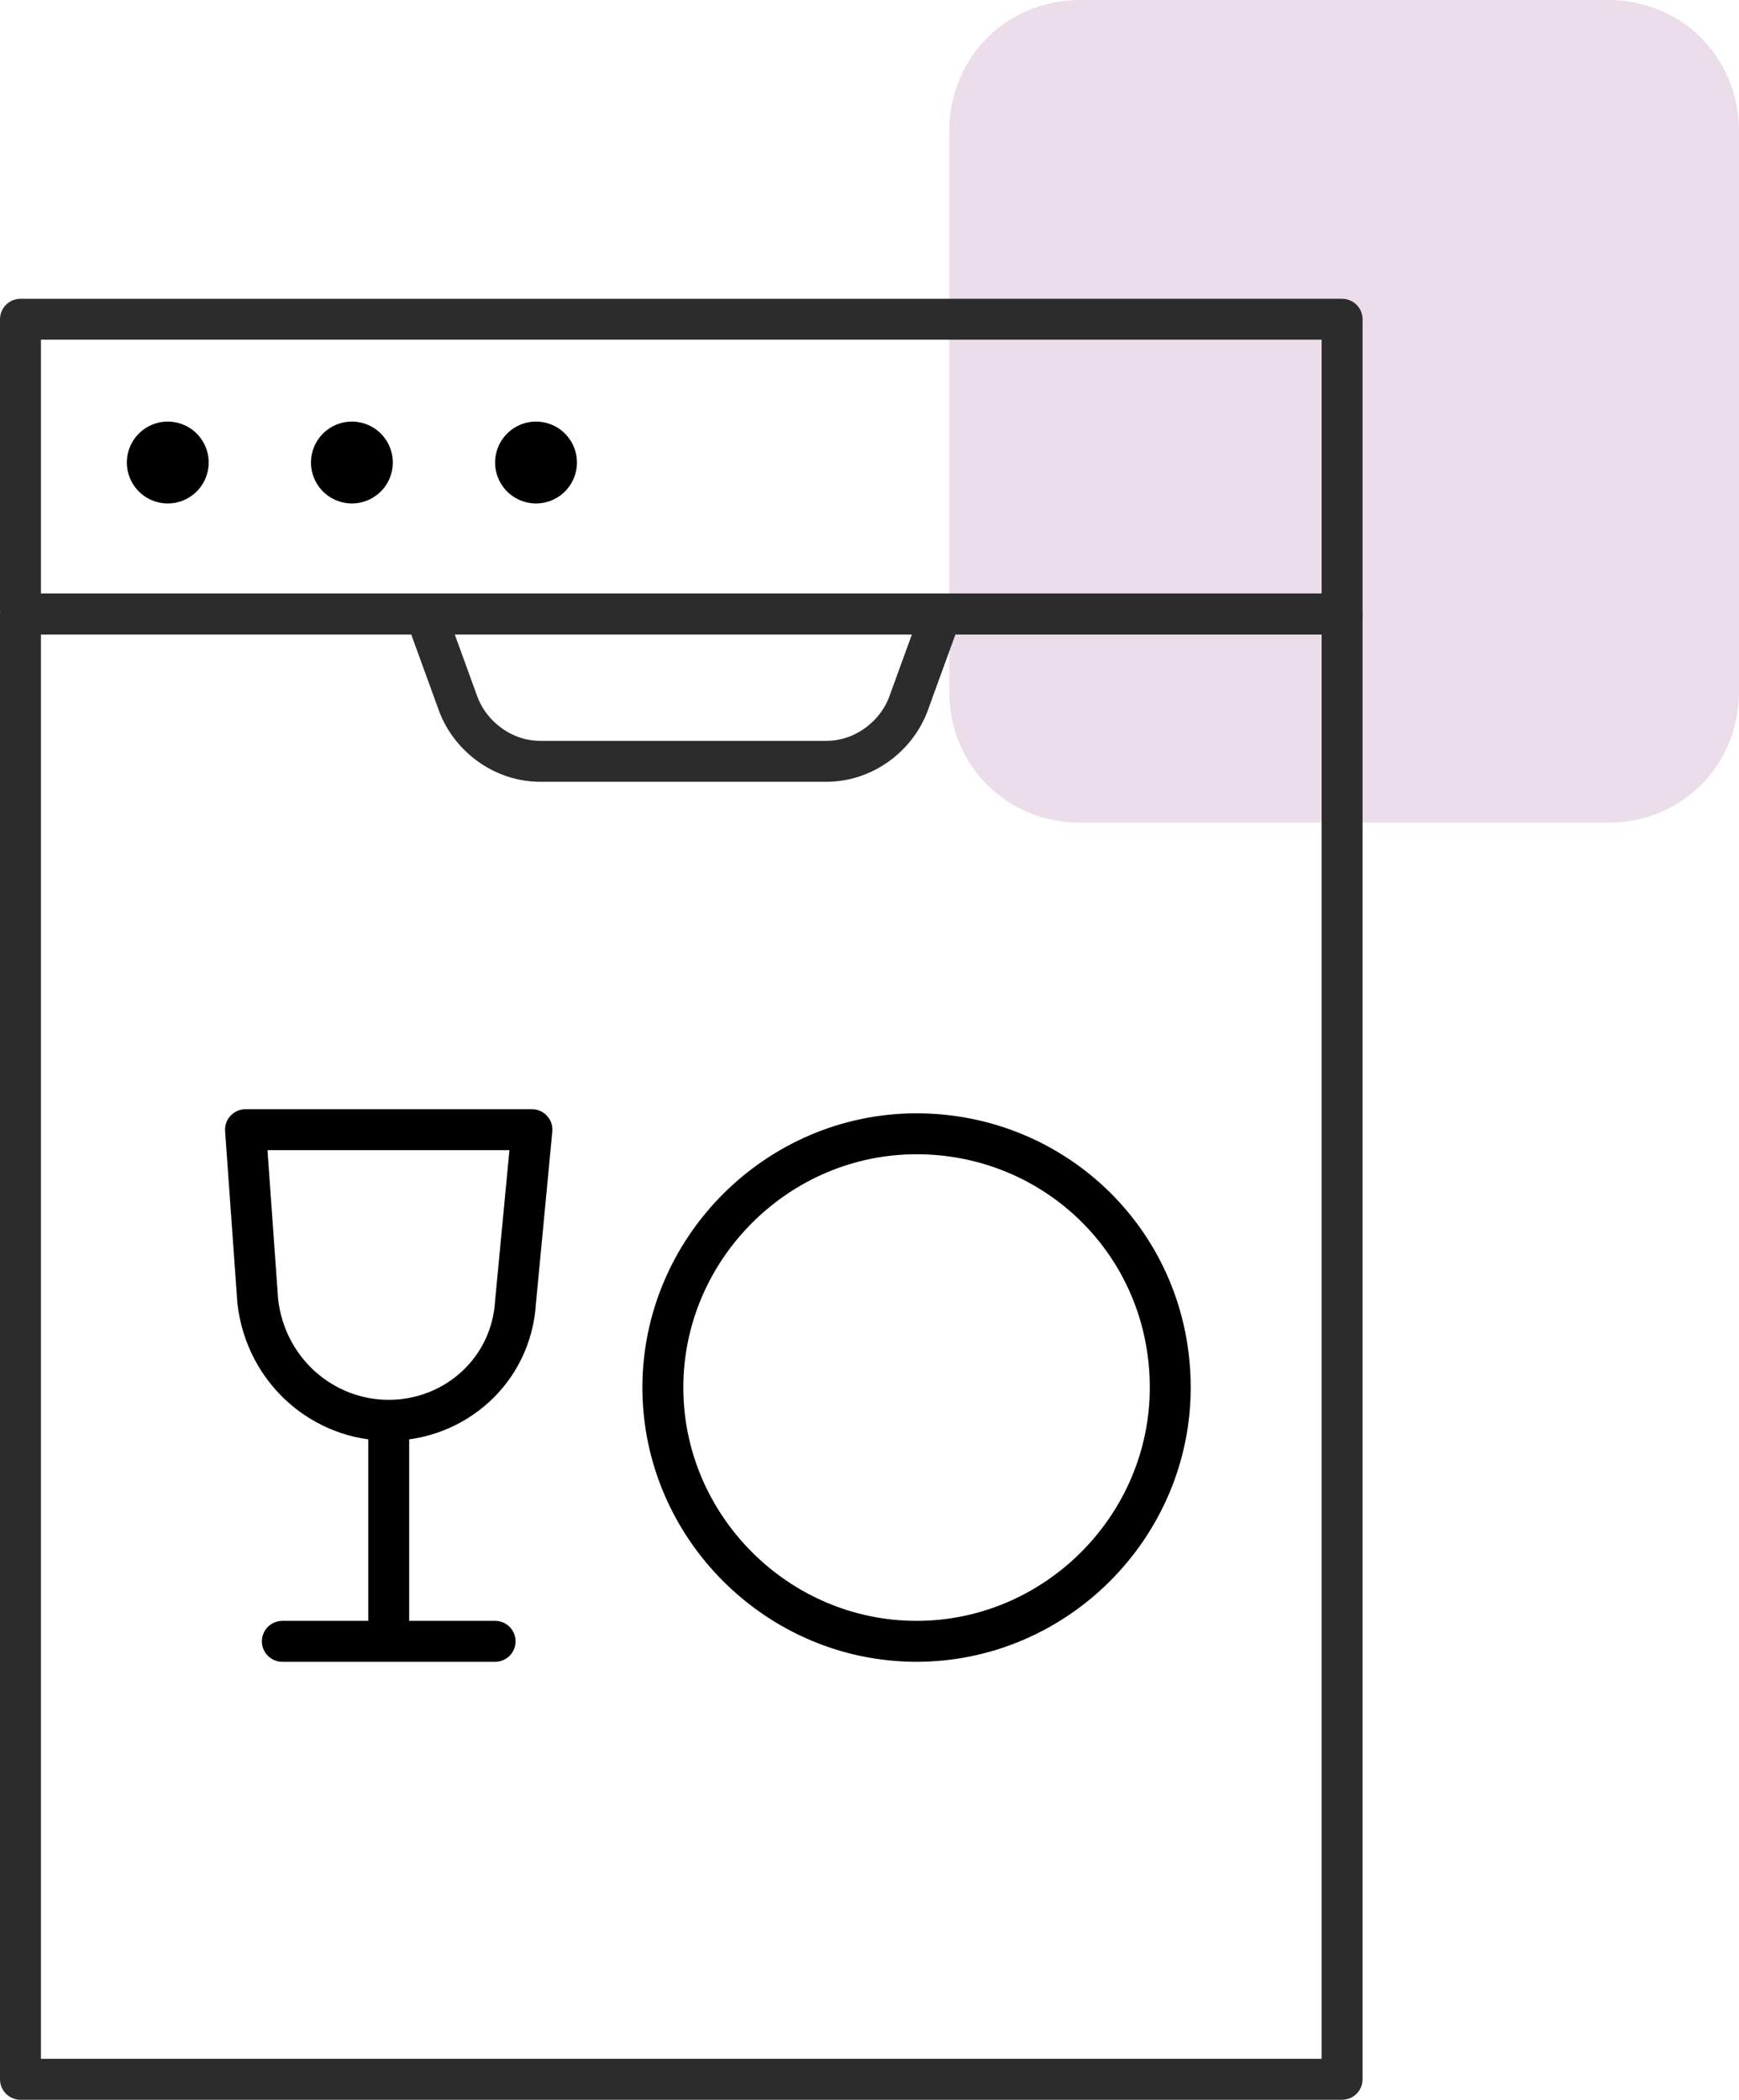
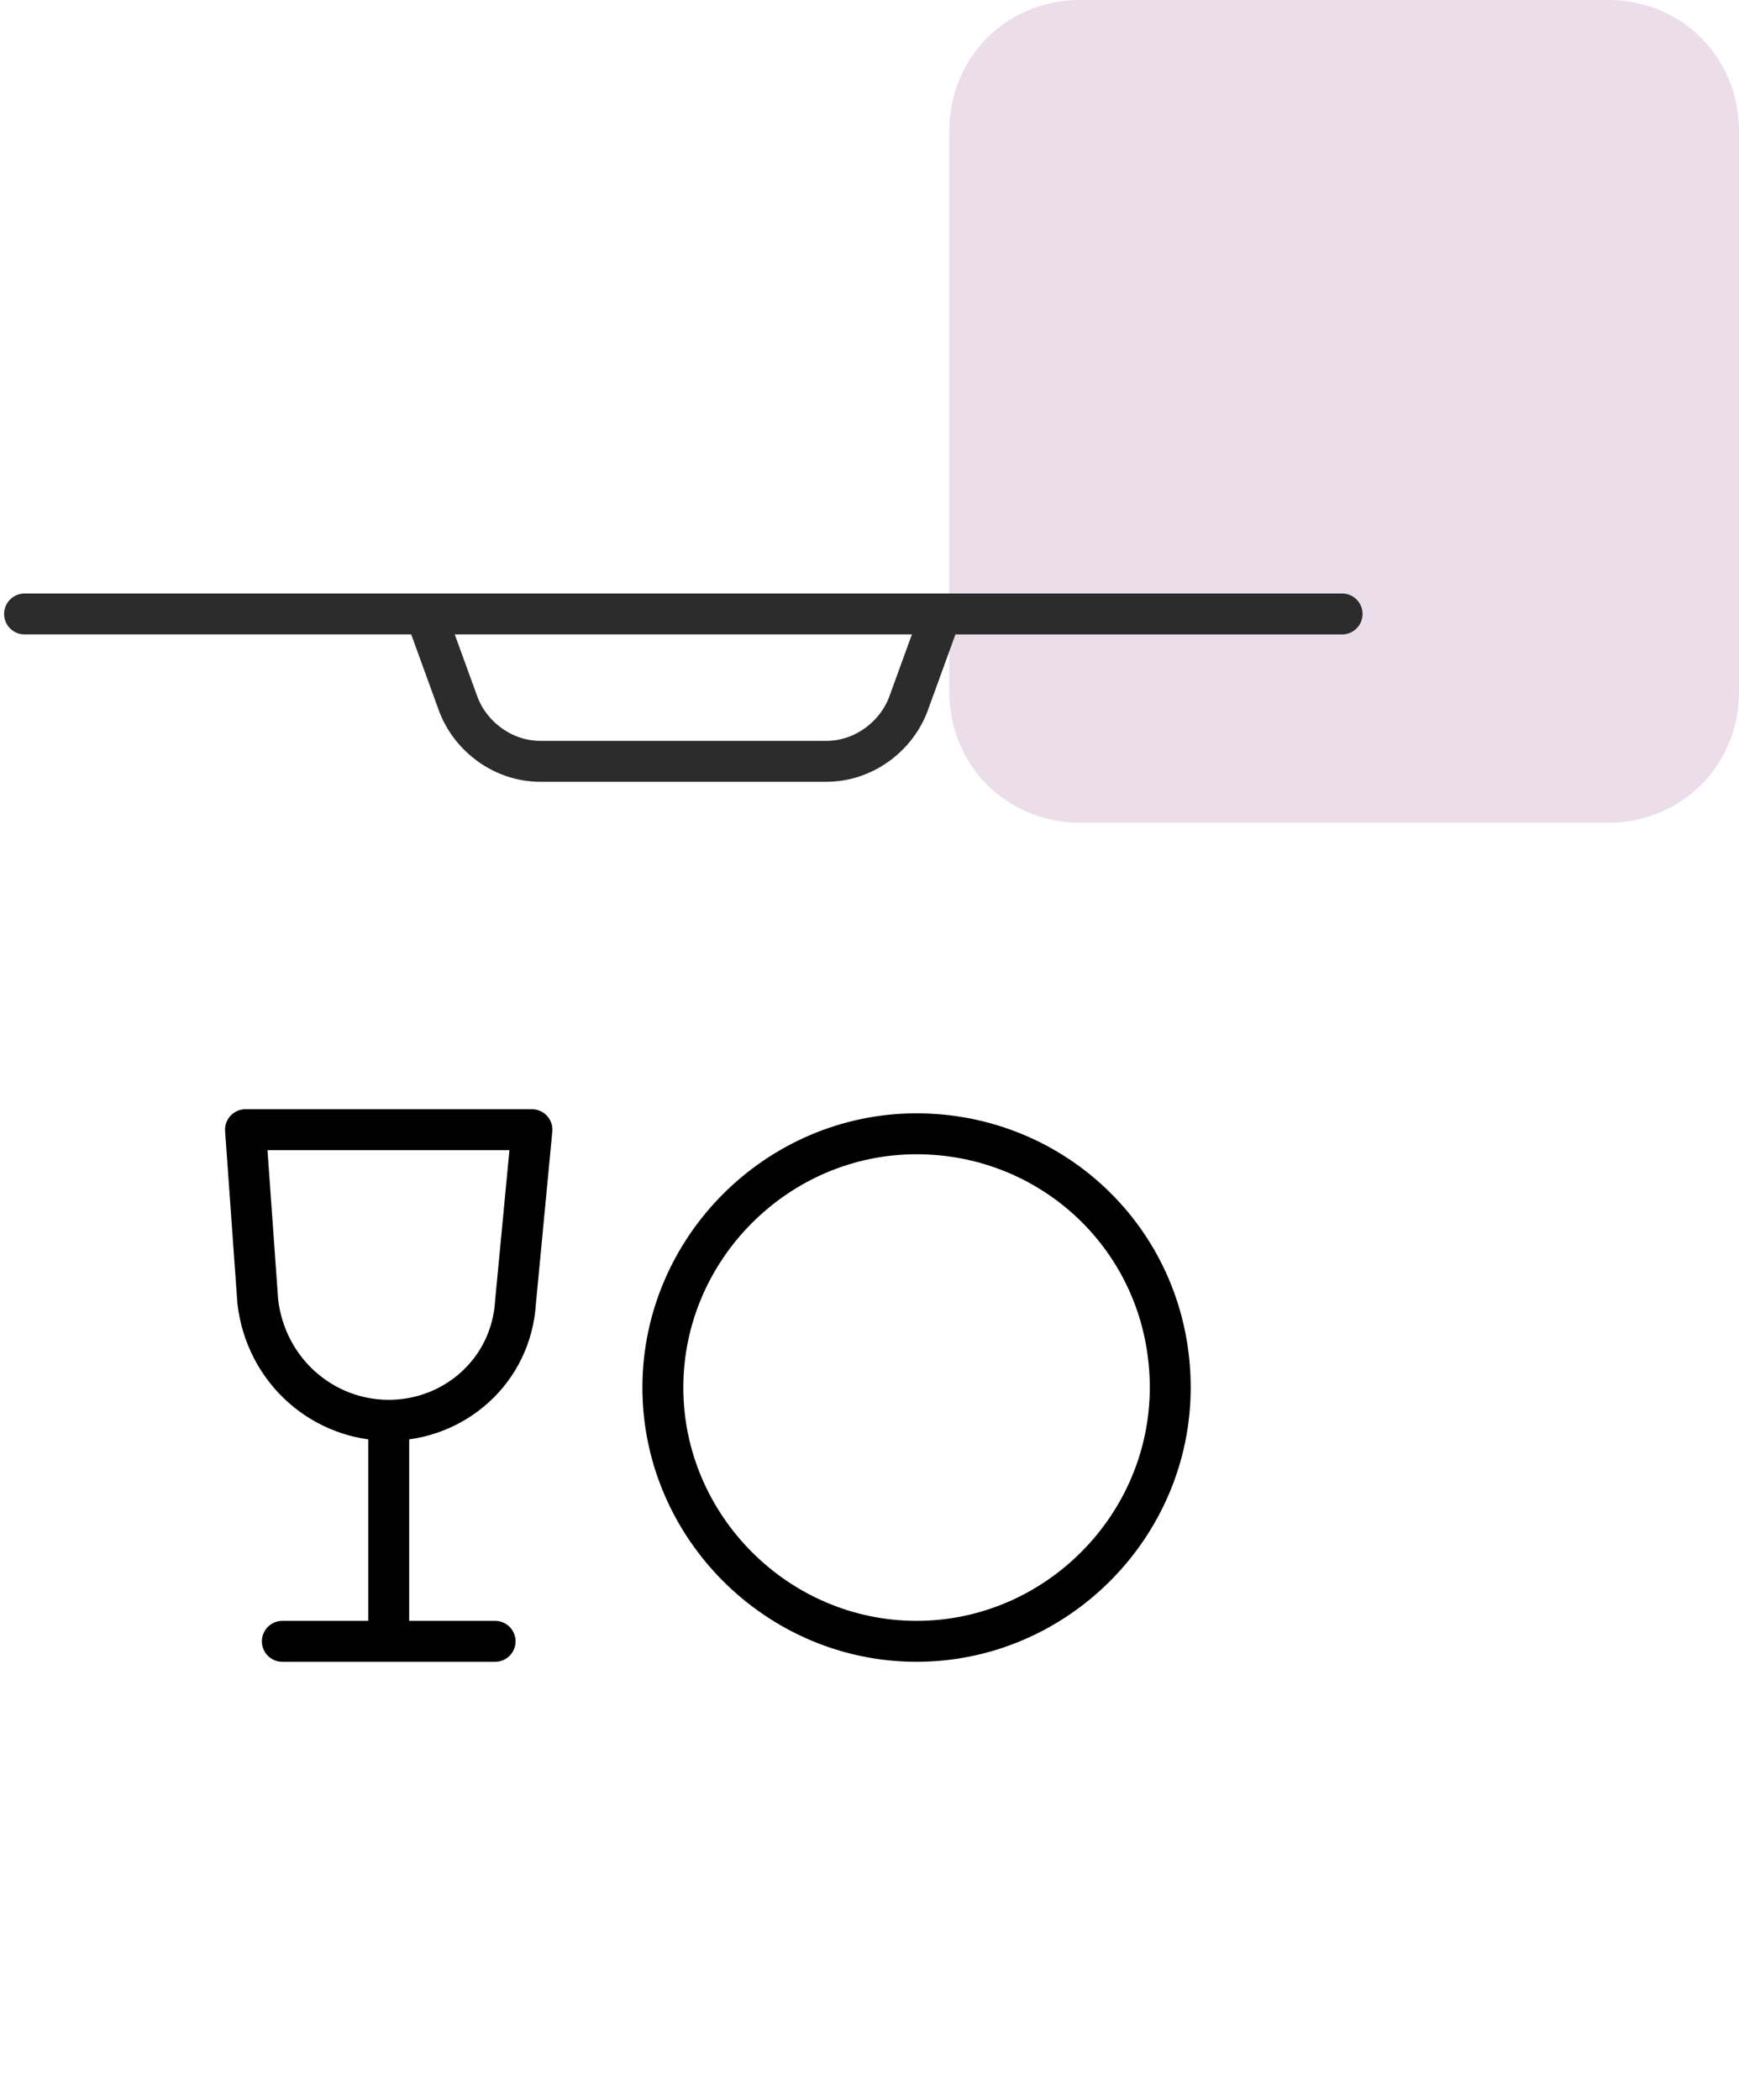
<svg xmlns="http://www.w3.org/2000/svg" version="1.1" id="Ebene_1" x="0px" y="0px" width="42.5px" height="51.3px" viewBox="0 0 42.5 51.3" style="enable-background:new 0 0 42.5 51.3;" xml:space="preserve">
  <style type="text/css">
	.st0{fill-rule:evenodd;clip-rule:evenodd;fill:#ECDDEB;}
	.st1{fill:none;stroke:#000000;stroke-width:2;stroke-linecap:round;stroke-linejoin:round;}
	.st2{fill:none;stroke:#2C2C2C;stroke-linecap:round;stroke-linejoin:round;}
	.st3{fill:none;stroke:#000000;stroke-linecap:round;stroke-linejoin:round;}
</style>
  <g>
    <path class="st0" d="M23.2,3.2c0-1.8,1.4-3.2,3.2-3.2h12.9c1.8,0,3.2,1.4,3.2,3.2v13.7c0,1.8-1.4,3.2-3.2,3.2H26.4   c-1.8,0-3.2-1.4-3.2-3.2V3.2z" />
-     <path class="st1" d="M4.1,11.3L4.1,11.3 M8.6,11.3L8.6,11.3 M13.1,11.3L13.1,11.3" />
-     <path class="st2" d="M0.5,14.9l0-7.1h32.3l0,7.1 M32.8,50.8H0.5l0-35.8h32.3L32.8,50.8L32.8,50.8z" />
    <path class="st2" d="M23,15l-0.8,2.2c-0.3,0.8-1.1,1.4-2,1.4h-7c-0.9,0-1.7-0.6-2-1.4L10.4,15 M0.6,15h32.2" />
    <path class="st3" d="M28.6,33.9c0,3.4-2.8,6.2-6.2,6.2s-6.2-2.8-6.2-6.2c0-3.4,2.8-6.2,6.2-6.2S28.6,30.4,28.6,33.9z M9.5,34.7   L9.5,34.7c-1.6,0-3-1.2-3.2-2.9L6,27.6H13l-0.4,4.2C12.5,33.5,11.1,34.7,9.5,34.7L9.5,34.7z M9.5,34.7v5.3 M12.1,40.1H6.9" />
  </g>
</svg>